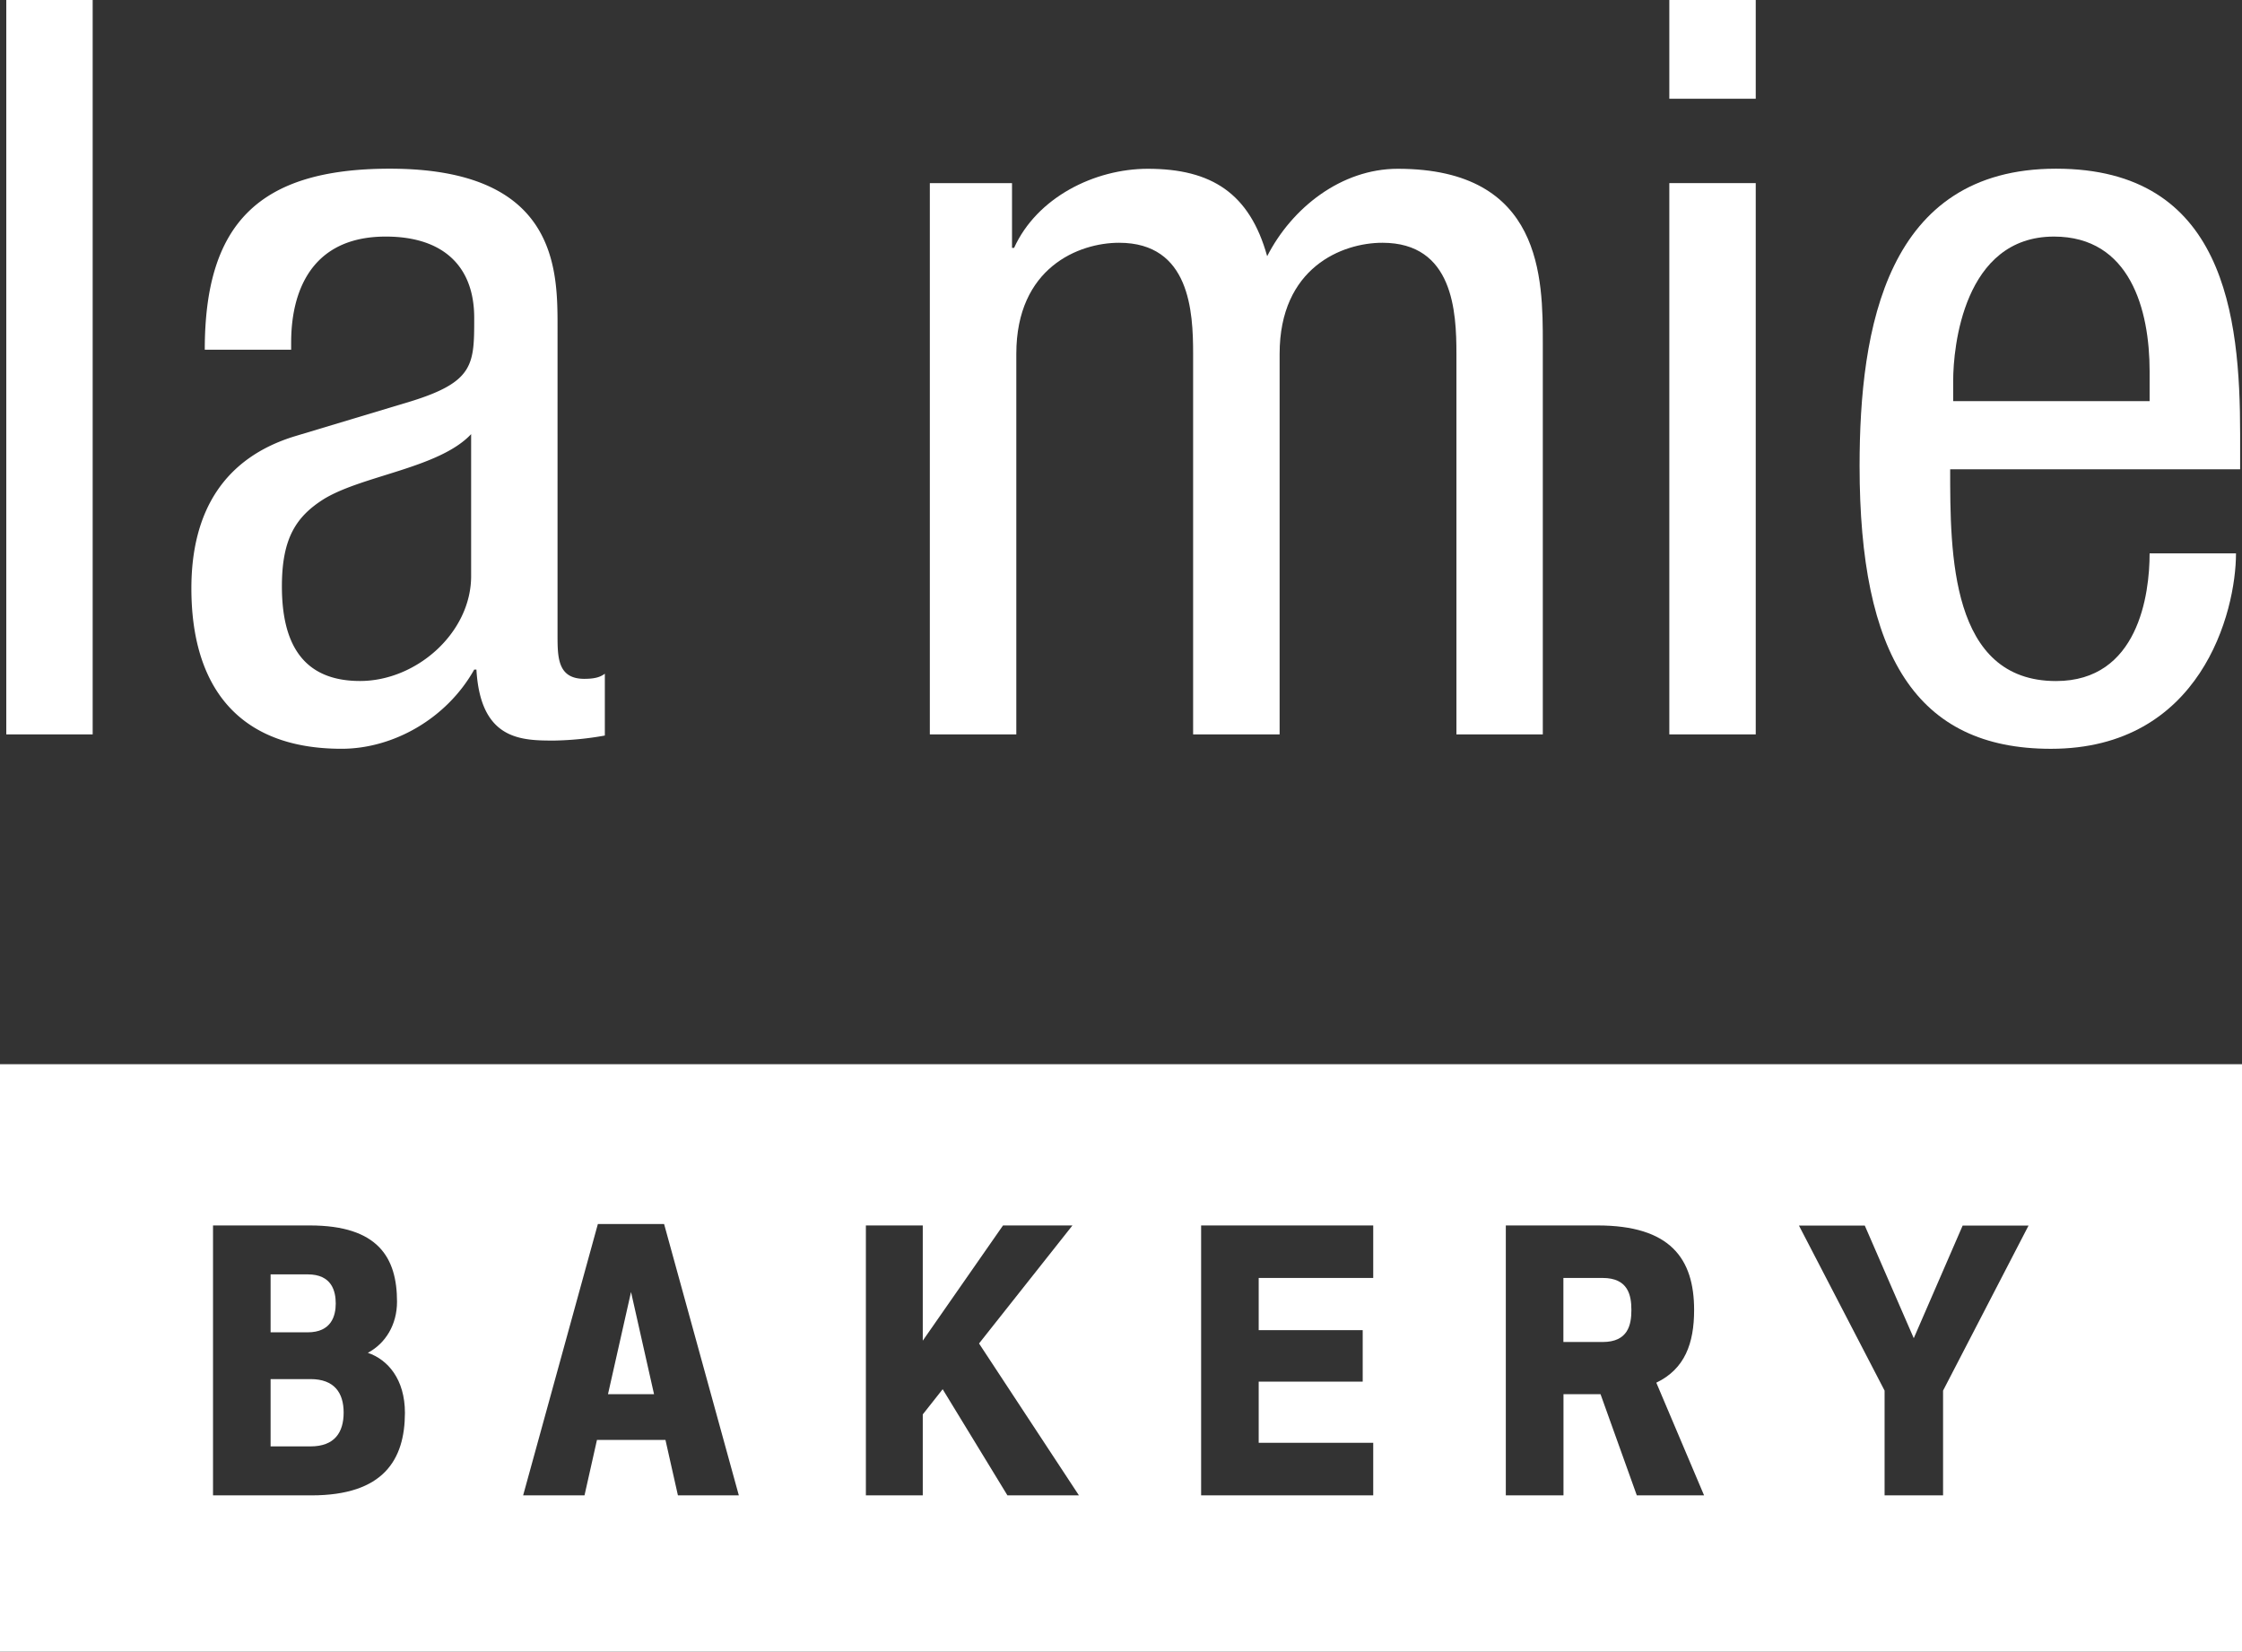
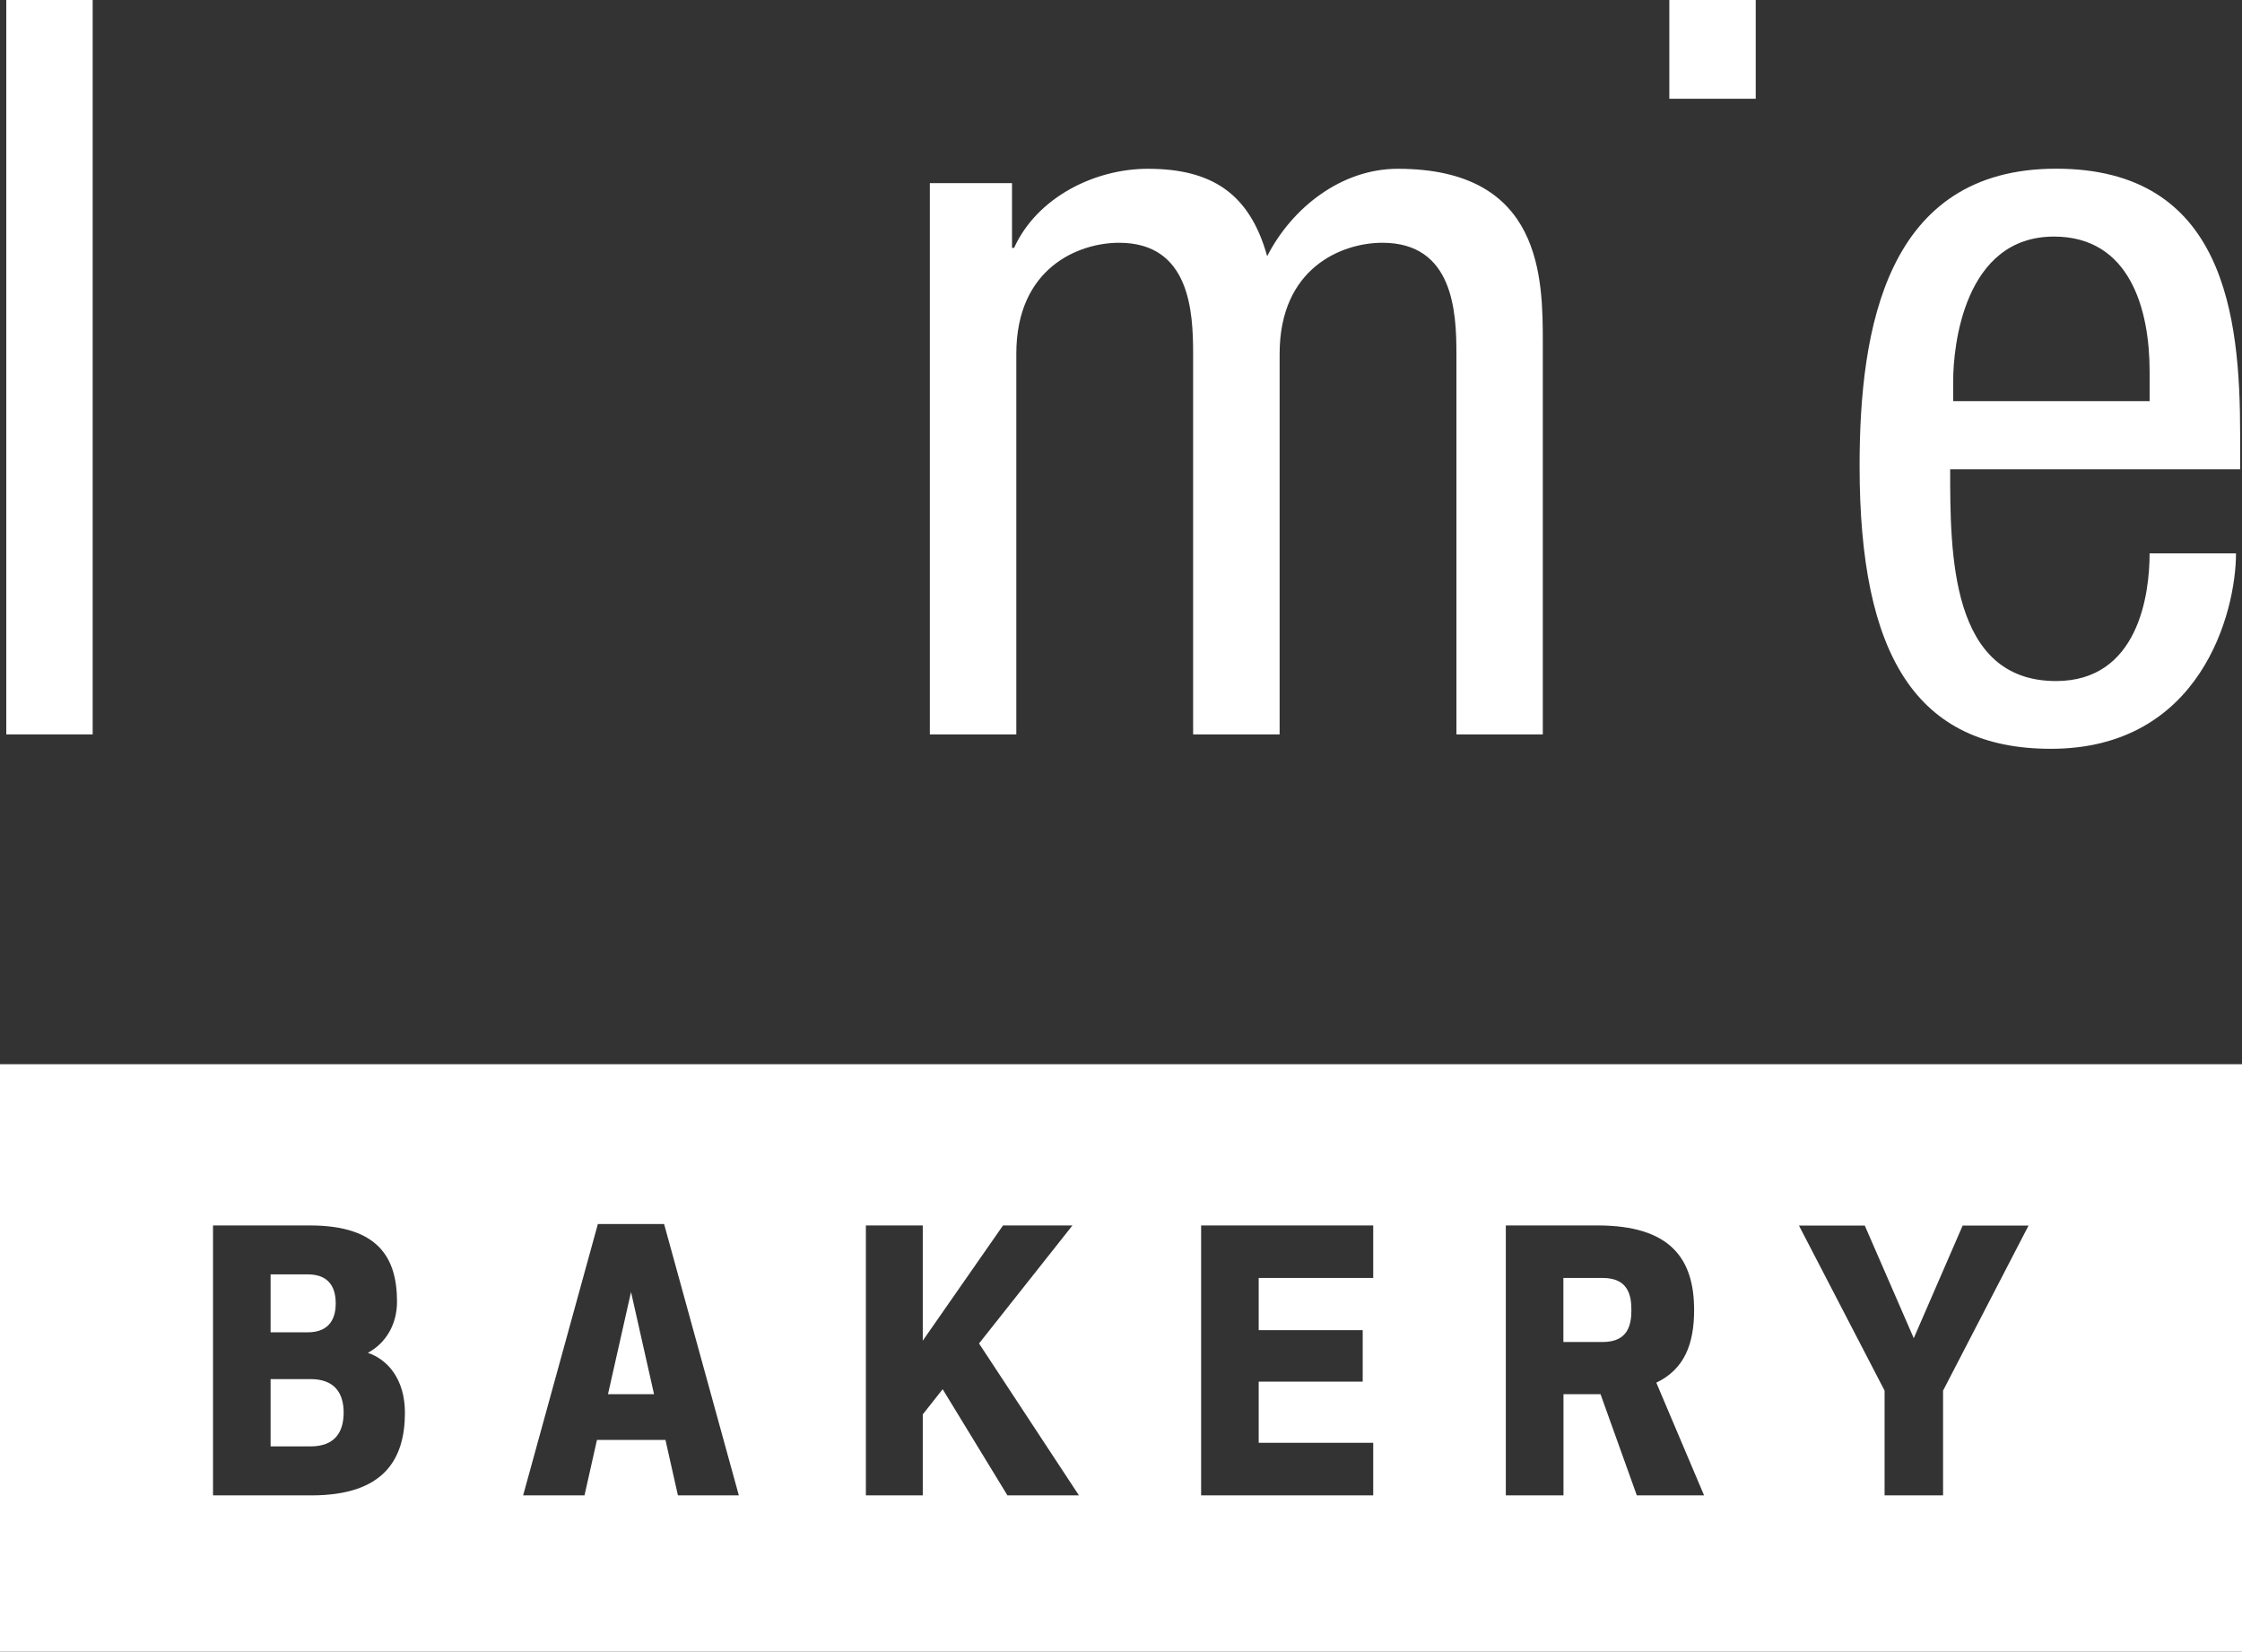
<svg xmlns="http://www.w3.org/2000/svg" id="Bakery_Inverse_letters_cutout_" data-name="Bakery Inverse (letters cutout)" viewBox="0 0 720 530.4">
  <rect x="0" y="0" width="720" height="530.4" fill="#333333" stroke="none" />
  <defs>
    <style>.cls-1{fill:#fff;}</style>
  </defs>
  <title>LAM - Bakery Inverse Logo</title>
  <polygon class="cls-1" points="195.25 447.71 210.04 447.71 202.65 414.89 195.25 447.71" />
  <path class="cls-1" d="M694.67,685.18h-12.6v20.57h12.6c8.2,0,9.24-5.55,9.24-10.28S702.87,685.18,694.67,685.18Z" transform="translate(-180 -274.8)" />
  <path class="cls-1" d="M180,616.55V805.2H900V616.55ZM280,755H248.41V668.32H279.5c22,0,28,10.39,28,24.49,0,7.4-3.71,13.41-9.37,16.41,6.48,2.2,11.91,8.56,11.91,19.3C310,743.55,303.19,755,280,755Zm117.71,0-4-17.8h-22l-4,17.8H348l24-87.13h21.27l24,87.13Zm105.82,0-20.8-34.09L476.34,729v26H458.07V668.32h18.27v37l25.77-37h22.3l-30,37.9L526.49,755ZM621,685.19H584.22v16.75h33.4v16.53h-33.4v19.64H621V755H565.73V668.32H621ZM705.65,755,694,722.51h-11.9V755H663.58V668.32h29.47c23.34,0,31,10.62,31,27.15,0,10.75-3,18.95-12.14,23.34L727.25,755ZM804,721.36V755H785.22V721.36l-27.5-53h21.14l15.73,36.17,15.7-36.17h21.16Z" transform="translate(-180 -274.8)" />
  <path class="cls-1" d="M279.73,717.66H266.9v21.61h12.83c7.74,0,10.63-4.51,10.63-10.86S287.35,717.66,279.73,717.66Z" transform="translate(-180 -274.8)" />
-   <path class="cls-1" d="M287.82,693.4c0-4-1.27-9.37-9-9.37H266.9v18.61h11.91C286.43,702.64,287.82,697.32,287.82,693.4Z" transform="translate(-180 -274.8)" />
+   <path class="cls-1" d="M287.82,693.4c0-4-1.27-9.37-9-9.37H266.9v18.61h11.91C286.43,702.64,287.82,697.32,287.82,693.4" transform="translate(-180 -274.8)" />
  <g id="la_mie" data-name="la mie">
    <rect class="cls-1" x="2.02" width="27.74" height="235.83" />
-     <path class="cls-1" d="M367.64,492.79c-8.59,0-8.59-6.93-8.59-14.2V379.83c0-18.49,0-50.86-53.84-50.86-42.28,0-59.45,17.84-59.45,58.13H273.5v-1.65c0-6.28,0-34.68,30.39-34.68,18.5,0,28.4,9.58,28.4,26.09,0,14.86,0,20.48-20.14,26.76l-37.33,11.23C252,421.78,241.46,439,241.46,463.73c0,31.7,15.2,51.52,48.23,51.52,16.51,0,33.69-9.58,42.6-25.43H333c1.31,22.79,14.53,22.79,25.1,22.79A100.94,100.94,0,0,0,374.24,511V491.14C372.92,492.13,371.27,492.79,367.64,492.79Zm-36.34-33c0,18.16-17.5,33.69-35.67,33.69-18.82,0-25.1-12.56-25.1-30.39,0-15.53,4.62-22.46,13.54-28.08,12.55-7.6,37-9.9,47.23-20.8Z" transform="translate(-180 -274.8)" />
    <path class="cls-1" d="M478.61,333.6H505v20.81h.66C513,338.22,531.46,329,548.63,329c20.48,0,32.7,7.92,38.31,28.07,7.93-15.52,23.79-28.07,41.95-28.07,46.57,0,46.57,35.34,46.57,56.14V510.63H647.72V388.43c0-13.54-1-35.67-23.78-35.67-12.88,0-33,7.92-33,35.67v122.2H563.16V388.43c0-13.54-1-35.67-23.78-35.67-12.88,0-33,7.92-33,35.67v122.2H478.61Z" transform="translate(-180 -274.8)" />
-     <rect class="cls-1" x="536.09" y="58.8" width="27.75" height="177.03" />
    <rect class="cls-1" x="536.09" width="27.75" height="31.71" />
    <path class="cls-1" d="M899.4,414.19c0-38-5-85.22-59.12-85.22-54.5,0-63.09,51.2-63.09,95.46,0,60.77,18.17,90.83,61.44,90.83,48.22,0,59.44-43.93,59.44-62.76H870.33c0,13.21-3.63,41-30.05,41-34,0-34-41-34-68H899.4Zm-29.07-10.57H807.25V397c0-10.56,3.3-46.23,32.37-46.23,24.43,0,30.71,23.44,30.71,43.26Z" transform="translate(-180 -274.8)" />
  </g>
</svg>